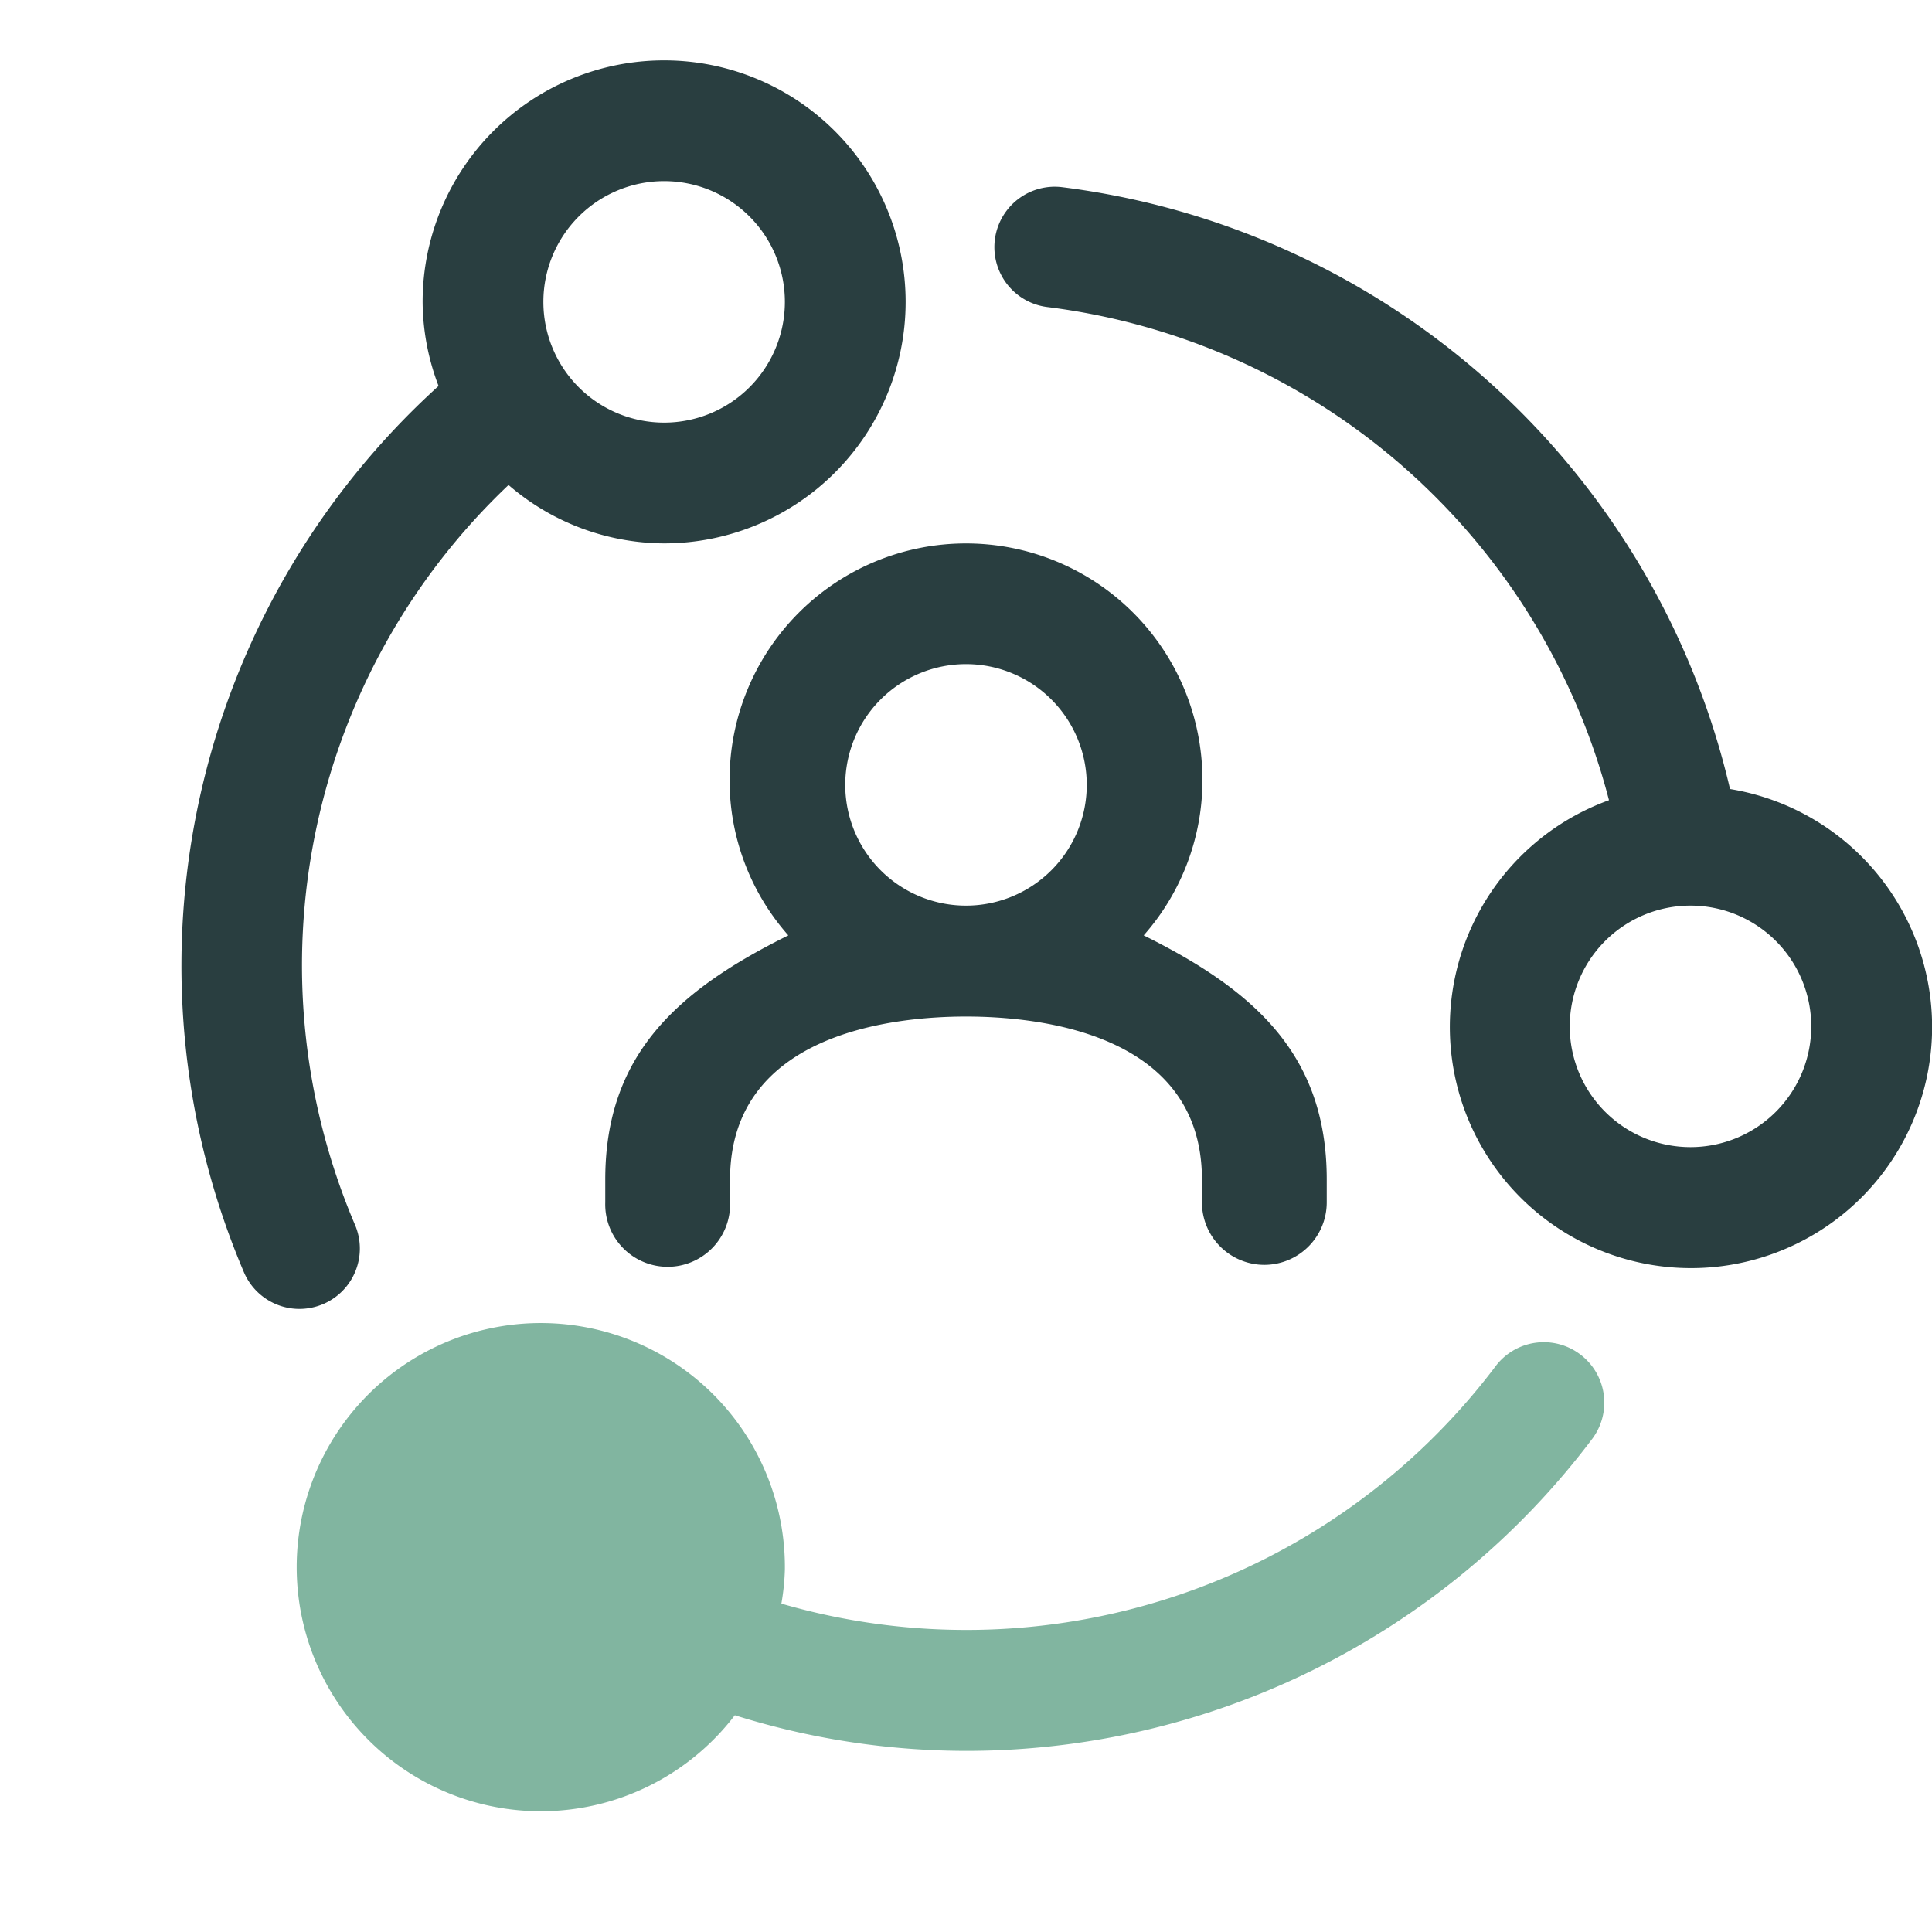
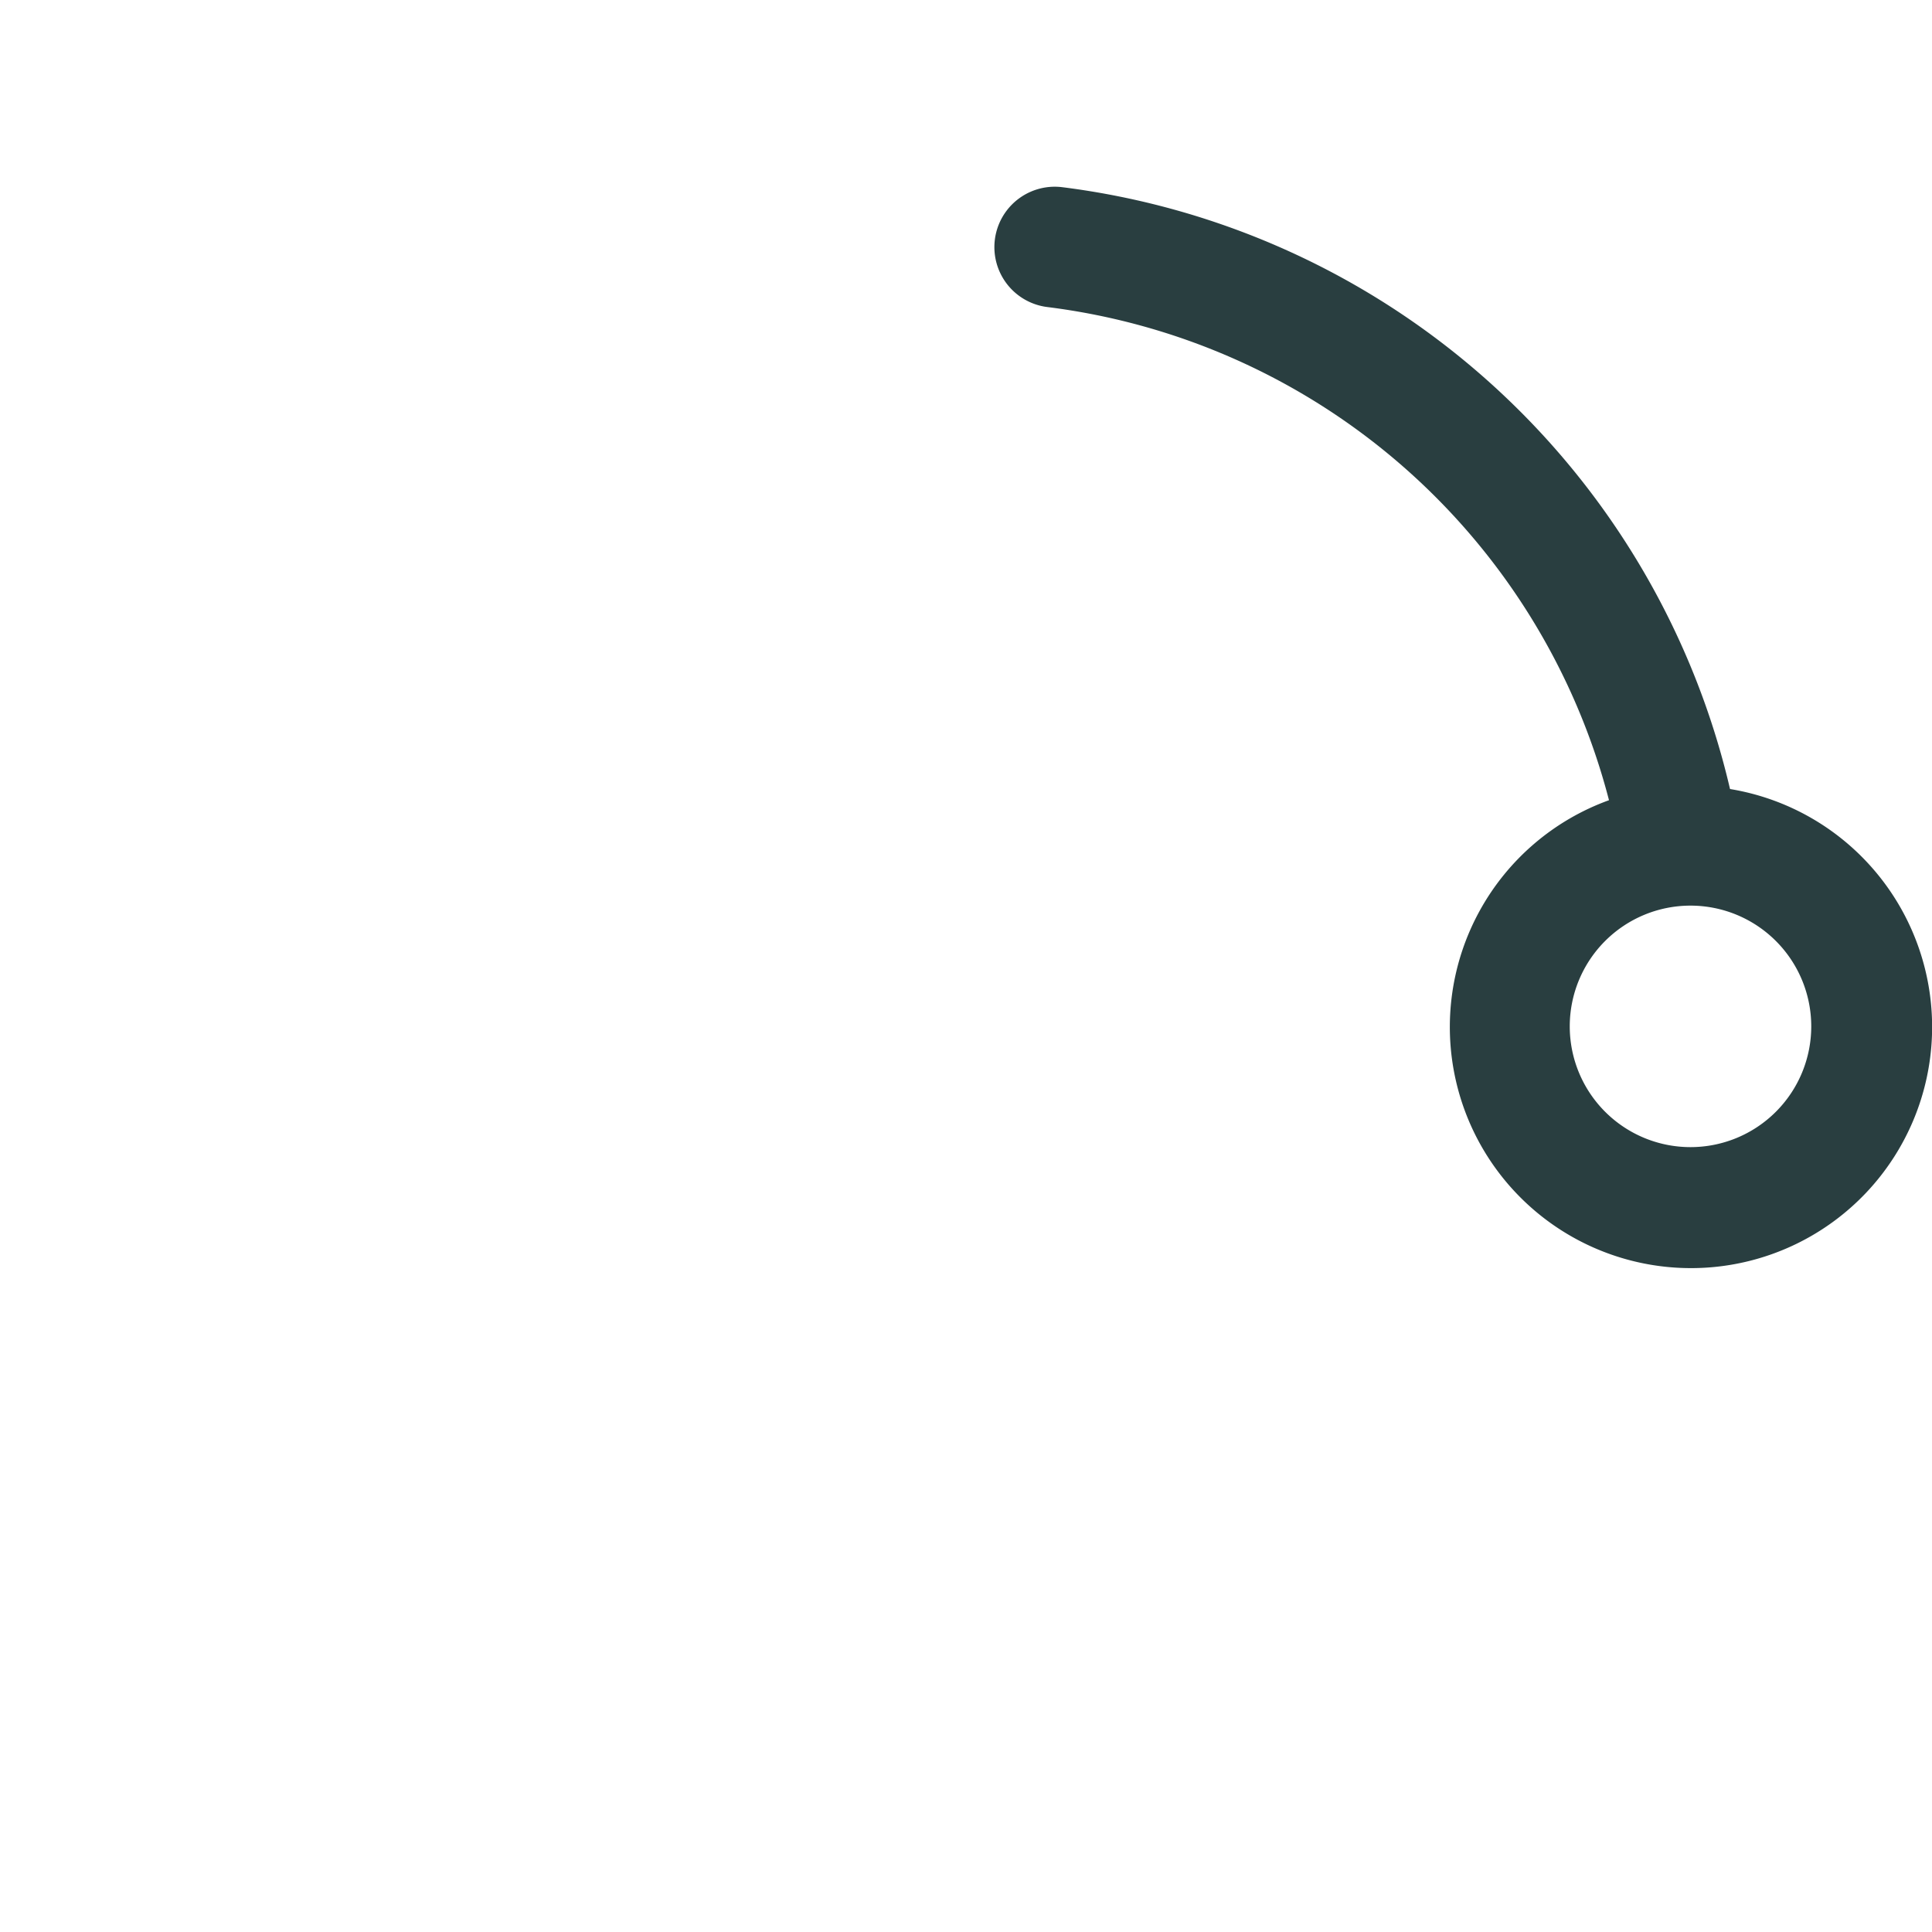
<svg xmlns="http://www.w3.org/2000/svg" id="Layer_1" data-name="Layer 1" width="32" height="32" viewBox="0 0 32 32">
  <title>Cross-enterprise Case Management and Workflow</title>
  <g>
-     <path d="M20.942,20.95a1.035,1.035,0,0,1-1.034-1.034v-.379c0-2.442-2.733-2.7-3.908-2.7s-3.908.263-3.908,2.7v.379a1.034,1.034,0,1,1-2.067,0v-.379c0-2.071,1.2-3.137,3.032-4.044a3.877,3.877,0,0,1-.973-2.576,3.916,3.916,0,1,1,7.832,0,3.877,3.877,0,0,1-.973,2.576c1.83.907,3.032,1.973,3.032,4.044v.379A1.035,1.035,0,0,1,20.942,20.95ZM16,11a2,2,0,1,0,2,2A2,2,0,0,0,16,11Z" fill="#293e40" />
-     <path d="M26.17,22.431a1,1,0,0,0-1.4.2,10.98,10.98,0,0,1-11.828,3.93A3.836,3.836,0,0,0,13,26a4.043,4.043,0,1,0-.829,2.41A12.844,12.844,0,0,0,16,29a12.981,12.981,0,0,0,10.374-5.17A1,1,0,0,0,26.17,22.431Z" fill="#81b5a0" />
    <g>
-       <path d="M11,1A4,4,0,0,0,7,5a3.959,3.959,0,0,0,.264,1.393A12.96,12.96,0,0,0,4.041,21.074a1,1,0,0,0,.919.606,1.014,1.014,0,0,0,.394-.081,1,1,0,0,0,.525-1.314A10.961,10.961,0,0,1,8.423,8.033,3.962,3.962,0,0,0,11,9a4,4,0,0,0,0-8Zm0,6a2,2,0,1,1,2-2A2,2,0,0,1,11,7Z" fill="#293e40" />
      <path d="M28.654,13.066A13.027,13.027,0,0,0,17.591,3.1a1,1,0,0,0-.241,1.986,11.021,11.021,0,0,1,9.3,8.168,3.994,3.994,0,1,0,2.006-.185ZM28,19a2,2,0,1,1,2-2A2,2,0,0,1,28,19Z" fill="#293e40" />
    </g>
  </g>
</svg>